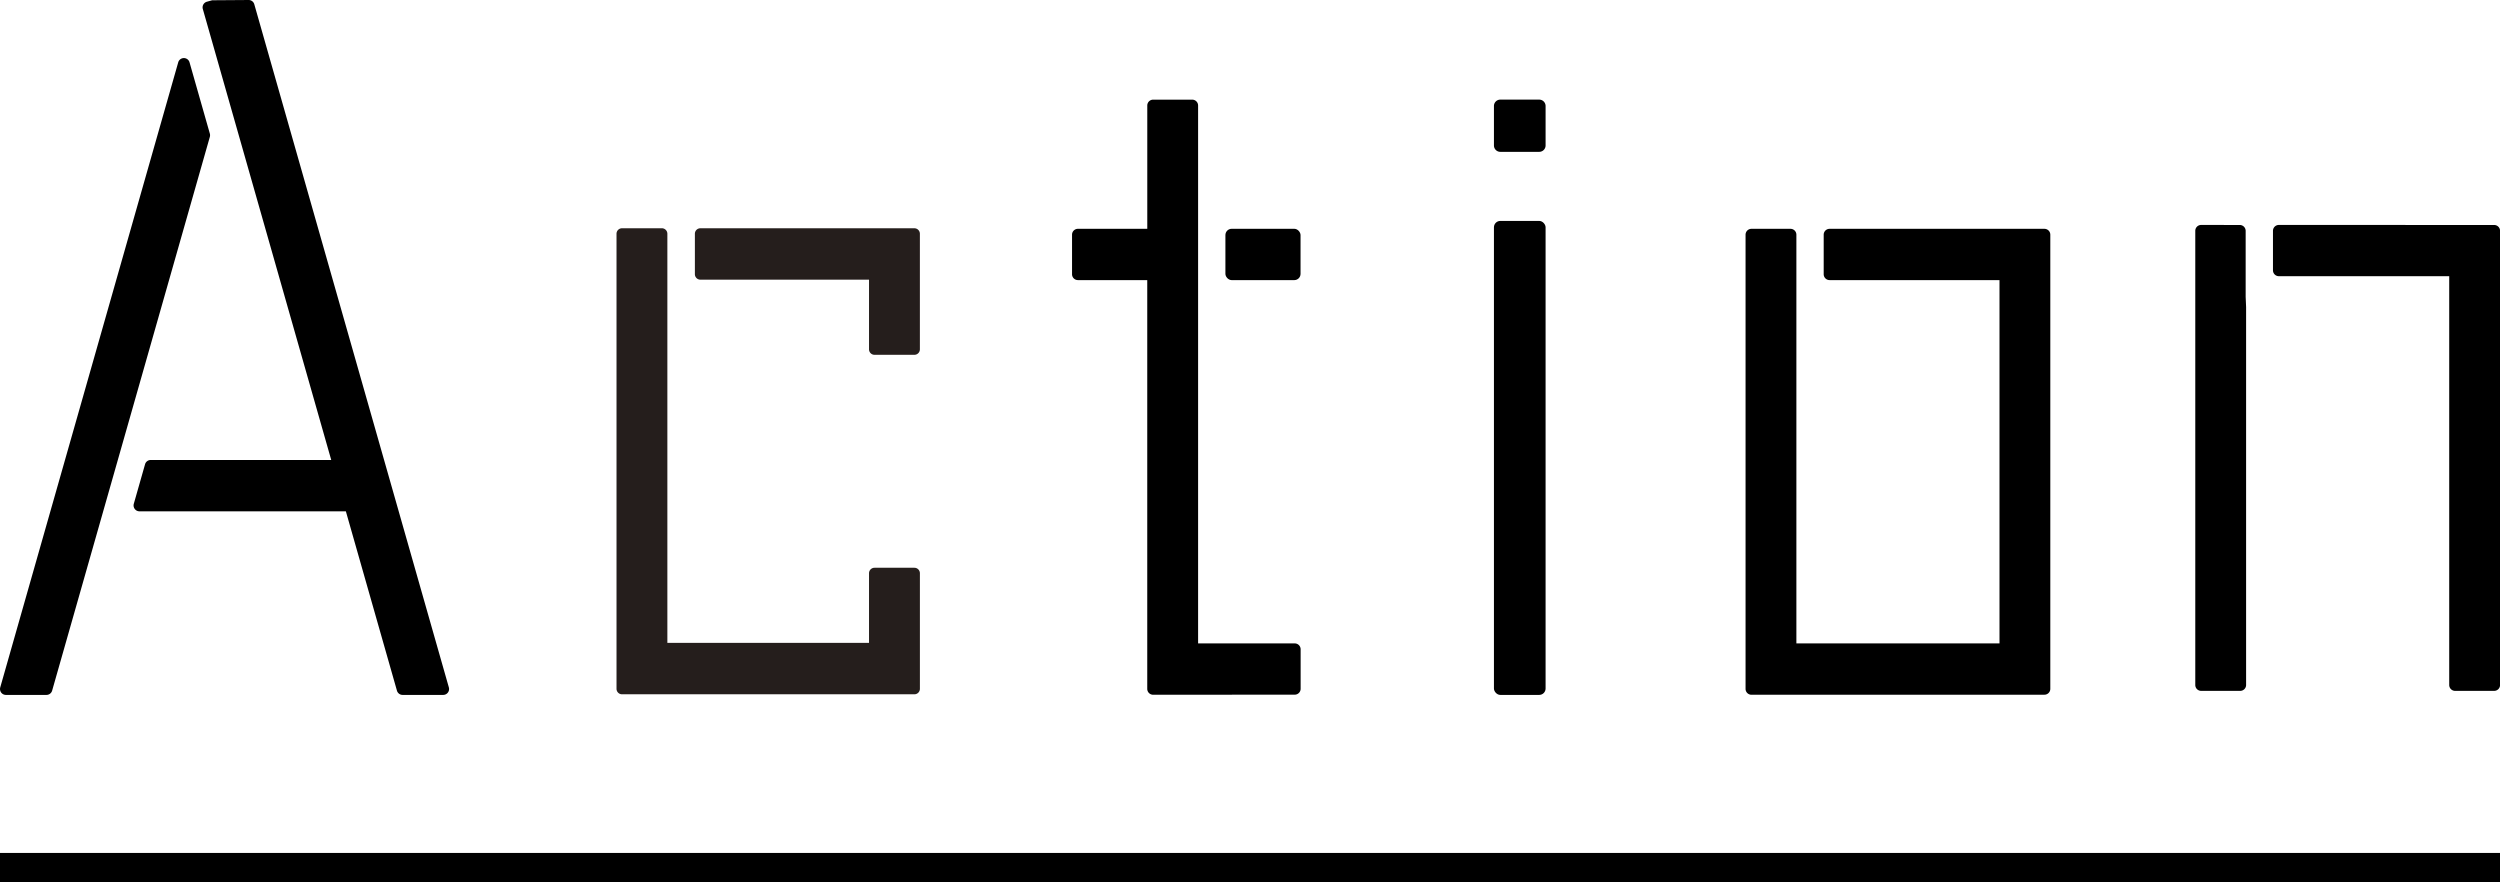
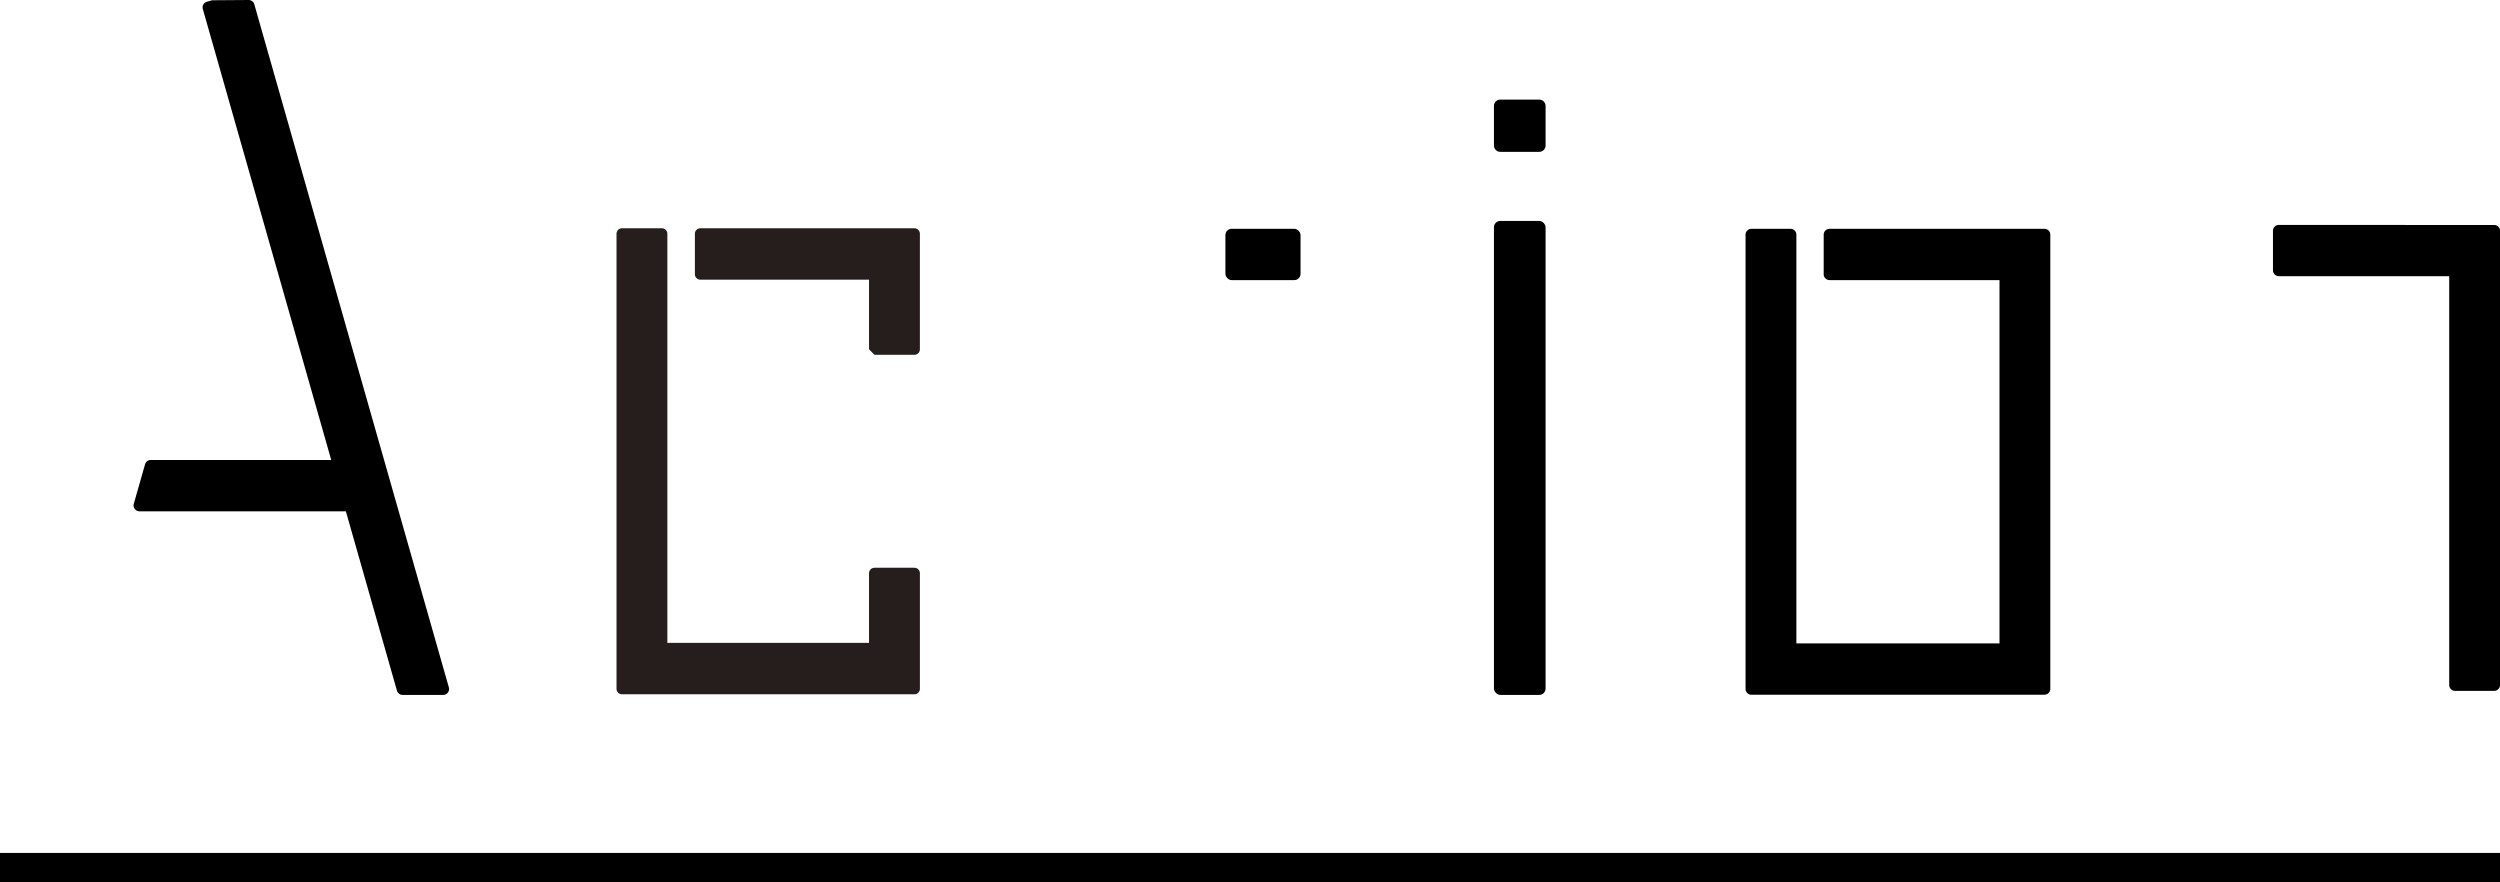
<svg xmlns="http://www.w3.org/2000/svg" width="170" height="60" viewBox="0 0 170 60">
  <defs>
    <clipPath id="clip-path">
      <rect id="長方形_1125" data-name="長方形 1125" width="170" height="47.254" fill="none" />
    </clipPath>
  </defs>
  <g id="グループ_2532" data-name="グループ 2532" transform="translate(0 1)">
    <rect id="長方形_1068" data-name="長方形 1068" width="170" height="2" transform="translate(0 57)" />
    <g id="グループ_2640" data-name="グループ 2640" transform="translate(0 -1)">
      <g id="グループ_2639" data-name="グループ 2639" clip-path="url(#clip-path)">
        <path id="パス_91053" data-name="パス 91053" d="M127.362,48.147a.4.4,0,0,1-.4-.4V16.864a.4.4,0,0,1,.4-.4h2.656a.4.4,0,0,1,.4.4V44.657H144.23V19.951H132.675a.4.4,0,0,1-.4-.4V16.864a.4.4,0,0,1,.4-.4h14.61a.4.4,0,0,1,.4.4V47.744a.4.4,0,0,1-.4.4Z" transform="translate(-8.264 -0.904)" />
        <path id="パス_91054" data-name="パス 91054" d="M165.722,16.185a.4.4,0,0,0-.4.4v2.685a.4.4,0,0,0,.4.4h11.585V47.468a.4.4,0,0,0,.4.4h2.657a.4.4,0,0,0,.4-.4V16.588a.4.4,0,0,0-.4-.4Z" transform="translate(-10.76 -0.889)" />
-         <path id="パス_91055" data-name="パス 91055" d="M160.072,16.185a.4.4,0,0,0-.4.4V47.468a.4.4,0,0,0,.4.4h2.656a.4.4,0,0,0,.4-.4v-25.7l-.03-.69V16.588a.4.4,0,0,0-.4-.4Z" transform="translate(-10.393 -0.889)" />
-         <path id="パス_91056" data-name="パス 91056" d="M83.488,47.637a.4.4,0,0,1-.4-.4V19.441H78.374a.4.4,0,0,1-.4-.4V16.353a.4.4,0,0,1,.4-.4H83.09V7.57a.4.4,0,0,1,.4-.4h2.656a.4.4,0,0,1,.4.4V44.146h6.572a.4.4,0,0,1,.4.4v2.685a.4.4,0,0,1-.4.4Z" transform="translate(-5.075 -0.394)" />
        <rect id="長方形_1122" data-name="長方形 1122" width="5.109" height="3.49" rx="0.426" transform="translate(83.328 15.558)" />
        <path id="パス_91057" data-name="パス 91057" d="M28.006,47.254a.4.4,0,0,1-.382-.291L24.151,34.77H10.114a.4.4,0,0,1-.319-.161.4.4,0,0,1-.064-.353l.765-2.686a.4.4,0,0,1,.382-.291H23.156L14.425.618a.4.4,0,0,1,.273-.5l.359-.1L17.542,0a.4.4,0,0,1,.382.291L31.153,46.74a.4.4,0,0,1-.064.353.4.4,0,0,1-.319.161Z" transform="translate(-0.632)" />
-         <path id="パス_91058" data-name="パス 91058" d="M.4,47.483a.4.4,0,0,1-.319-.16.407.407,0,0,1-.064-.354L12.121,4.461a.4.4,0,0,1,.765,0l1.383,4.854a.407.407,0,0,1,0,.222L3.545,47.192a.4.4,0,0,1-.382.291Z" transform="translate(0 -0.229)" />
        <path id="パス_91059" data-name="パス 91059" d="M45.214,16.424a.374.374,0,0,0-.372.376V47.738a.374.374,0,0,0,.372.376H65.1a.374.374,0,0,0,.372-.376V39.886a.374.374,0,0,0-.372-.376H62.384a.374.374,0,0,0-.372.376v4.732H48.3V16.8a.376.376,0,0,0-.373-.377Z" transform="translate(-2.919 -0.902)" fill="#251e1c" />
-         <path id="パス_91060" data-name="パス 91060" d="M62.755,25.029h2.714a.375.375,0,0,0,.373-.376V16.8a.375.375,0,0,0-.373-.376H50.914a.374.374,0,0,0-.372.376v2.743a.375.375,0,0,0,.372.377H62.383v4.733a.374.374,0,0,0,.372.376" transform="translate(-3.29 -0.902)" fill="#251e1c" />
+         <path id="パス_91060" data-name="パス 91060" d="M62.755,25.029h2.714a.375.375,0,0,0,.373-.376V16.8a.375.375,0,0,0-.373-.376H50.914a.374.374,0,0,0-.372.376v2.743a.375.375,0,0,0,.372.377H62.383v4.733" transform="translate(-3.29 -0.902)" fill="#251e1c" />
        <rect id="長方形_1123" data-name="長方形 1123" width="3.512" height="32.231" rx="0.433" transform="translate(101.588 15.023)" />
        <path id="長方形_1124" data-name="長方形 1124" d="M.433,0H3.078a.434.434,0,0,1,.434.434V3.118a.433.433,0,0,1-.433.433H.433A.433.433,0,0,1,0,3.118V.433A.433.433,0,0,1,.433,0Z" transform="translate(101.588 6.774)" />
      </g>
    </g>
  </g>
</svg>